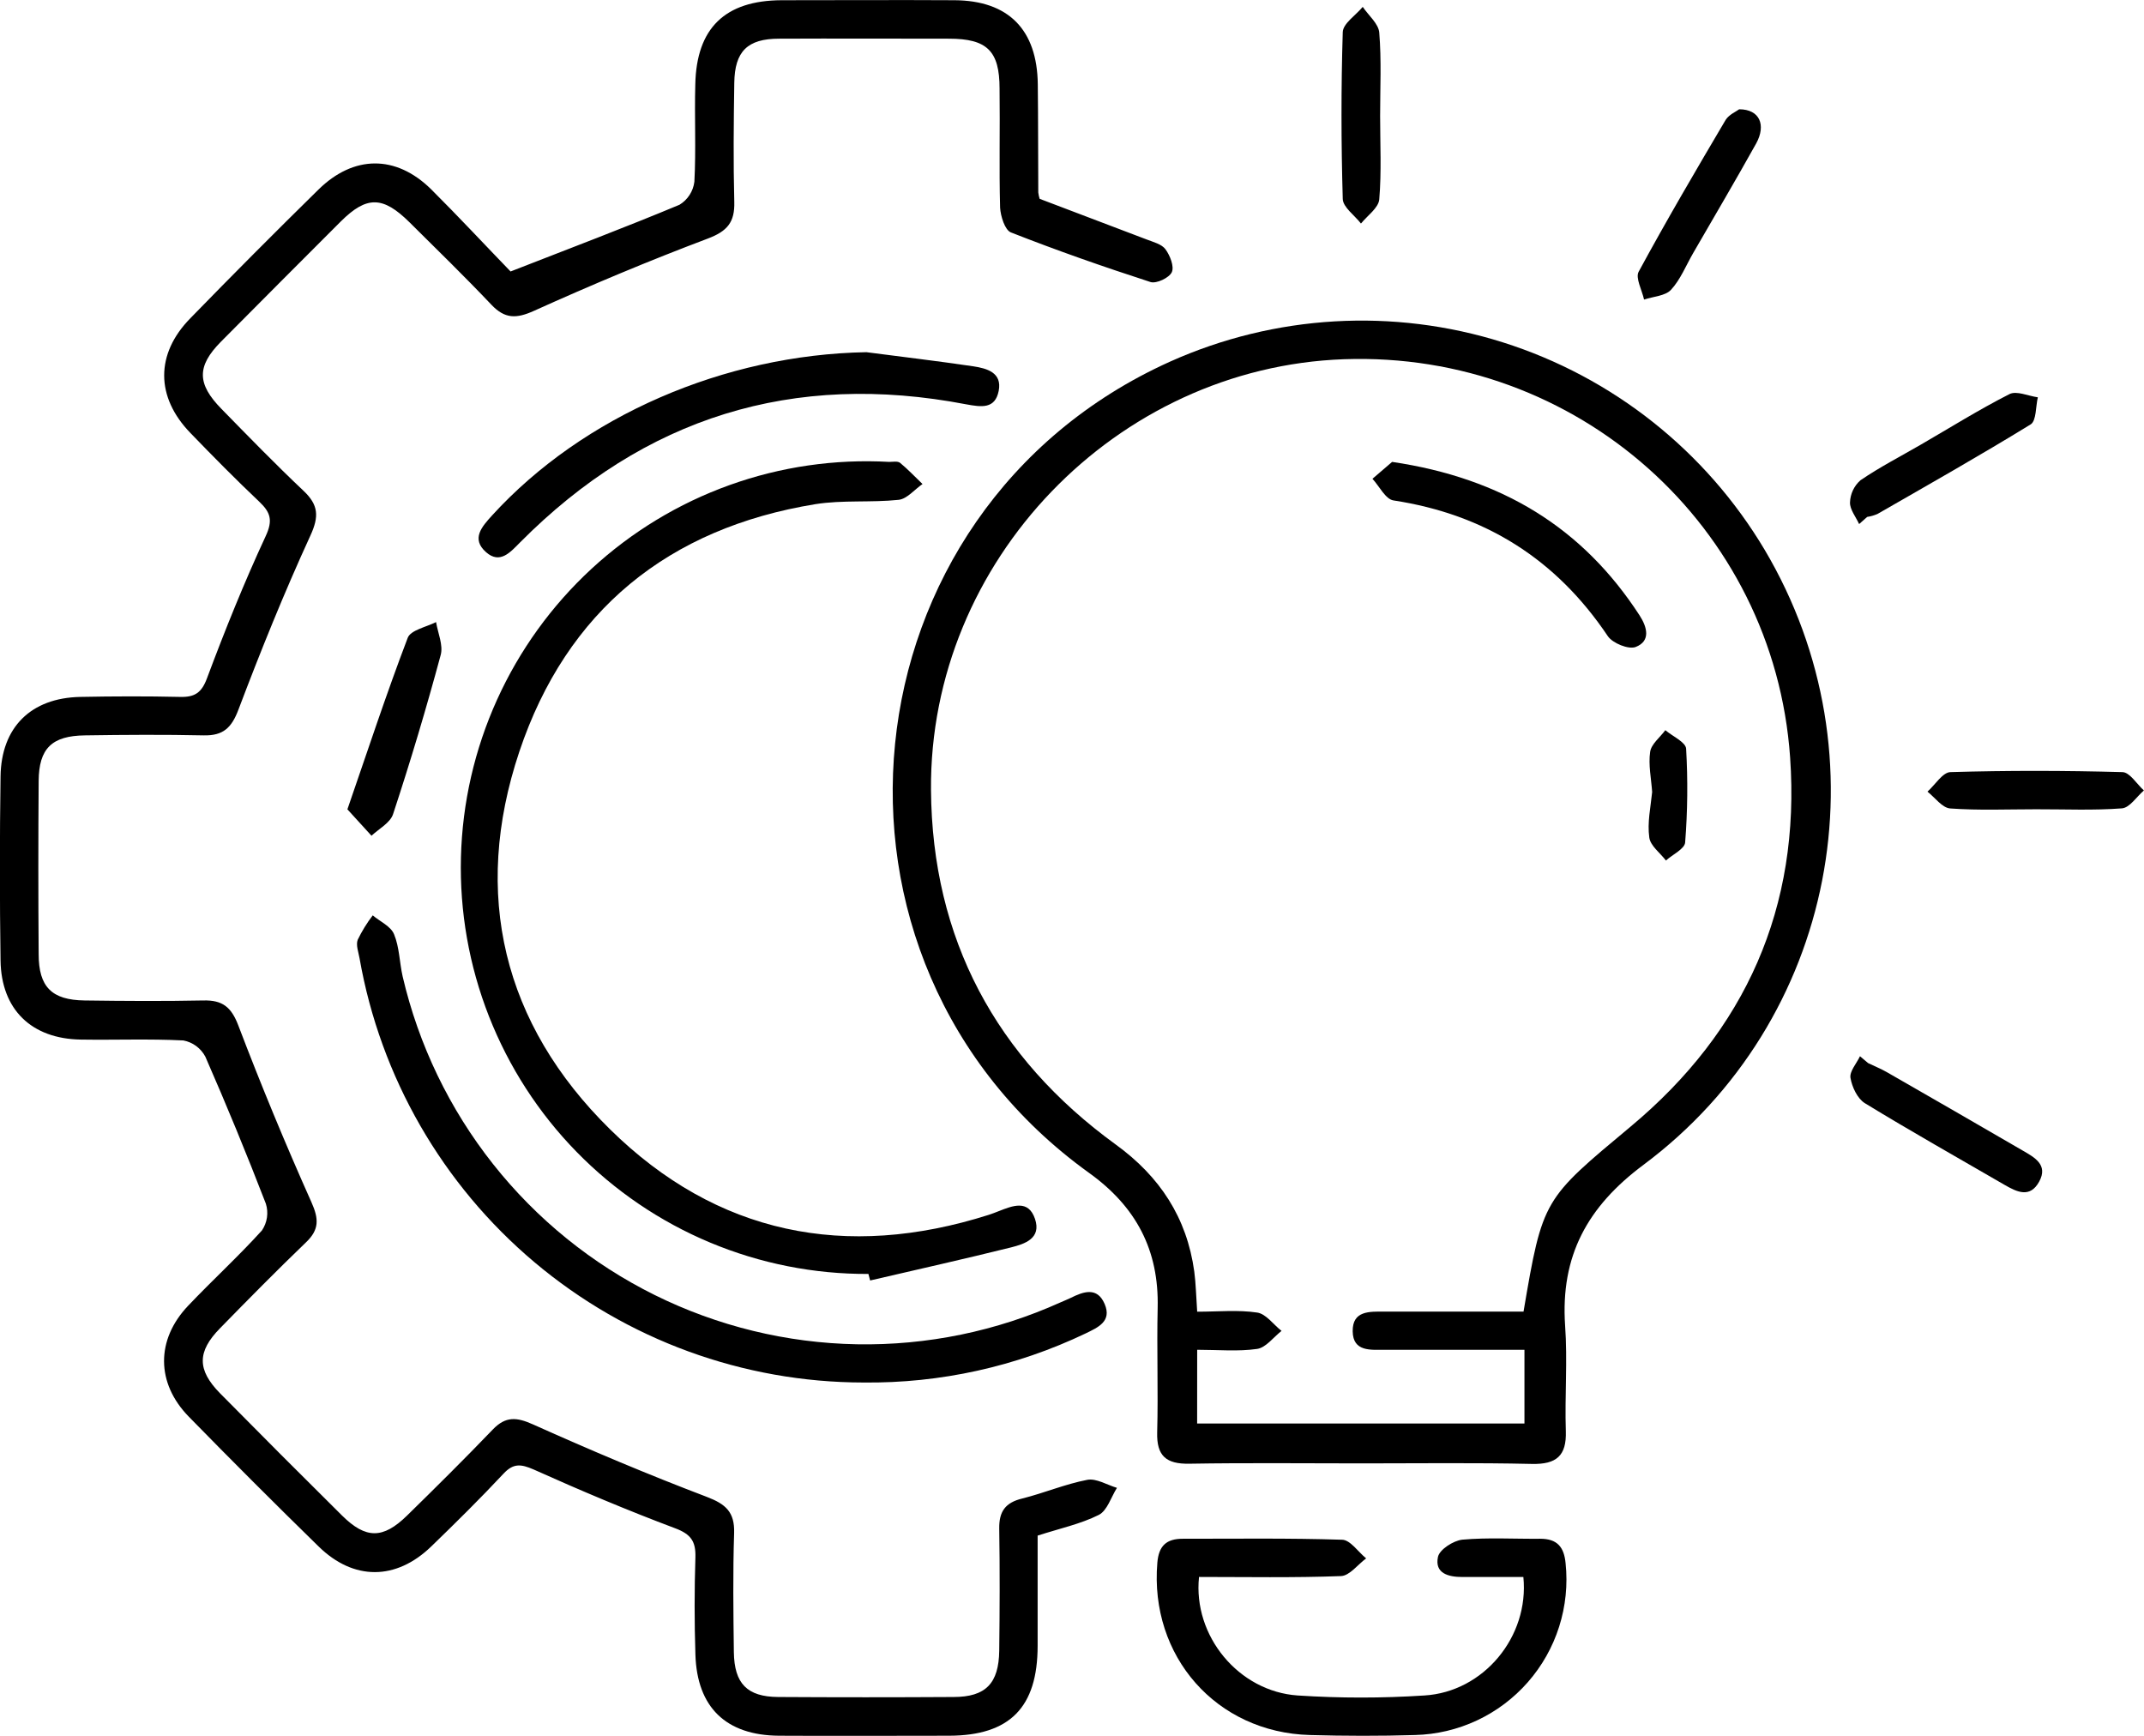
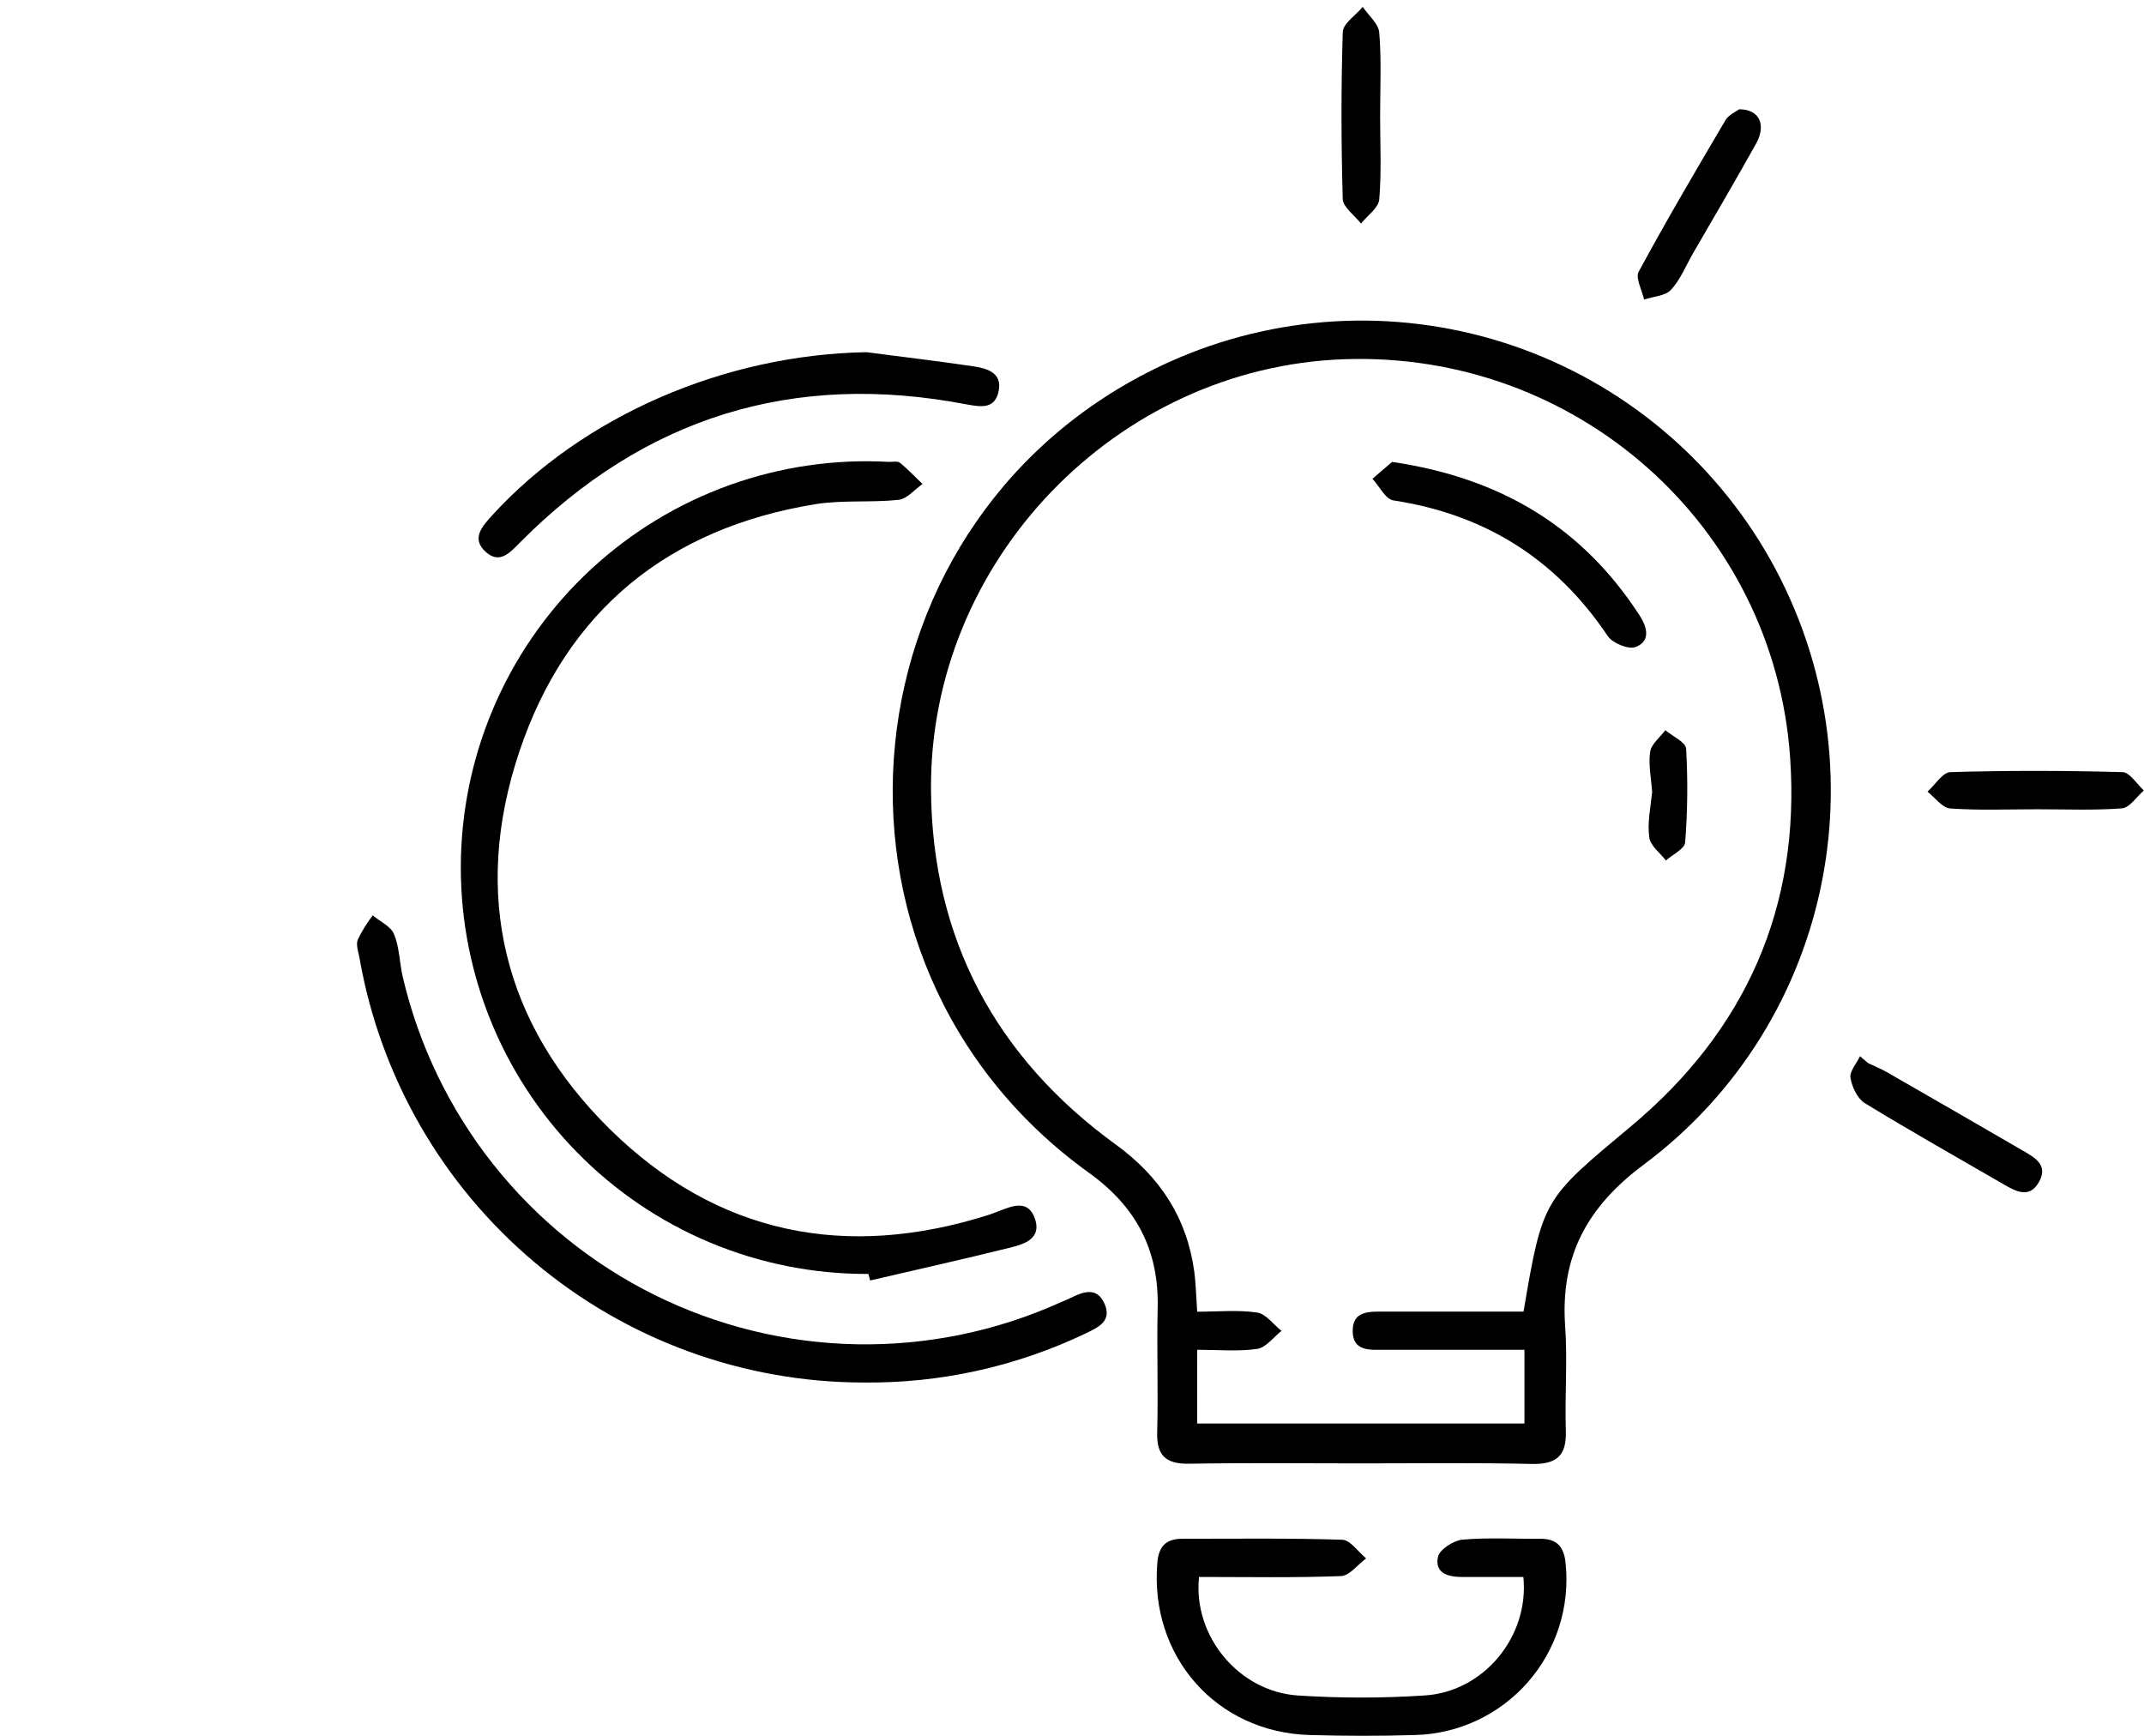
<svg xmlns="http://www.w3.org/2000/svg" width="273" height="221" viewBox="0 0 273 221" fill="none">
  <g clip-path="url(#clip0_47_187)">
-     <path d="M65.013 34.563C72.728 31.553 79.672 28.928 86.52 26.07C87.037 25.757 87.476 25.33 87.805 24.822C88.134 24.313 88.343 23.737 88.417 23.136C88.637 19.003 88.417 14.871 88.534 10.738C88.685 3.582 92.316 0.055 99.535 0.028C106.871 0.028 114.2 -0.014 121.536 0.028C128.411 0.069 132.062 3.774 132.144 10.724C132.199 15.318 132.179 19.913 132.206 24.5C132.239 24.775 132.296 25.047 132.378 25.312C136.868 27.014 141.44 28.756 145.998 30.485C146.844 30.816 147.917 31.078 148.398 31.732C148.982 32.524 149.539 33.929 149.209 34.652C148.879 35.375 147.236 36.147 146.493 35.906C140.512 33.97 134.571 31.89 128.72 29.59C127.957 29.294 127.407 27.523 127.345 26.435C127.208 21.386 127.345 16.331 127.277 11.282C127.277 6.461 125.668 4.932 120.855 4.925C113.636 4.925 106.417 4.89 99.198 4.925C95.183 4.925 93.553 6.536 93.498 10.545C93.422 15.594 93.367 20.649 93.498 25.698C93.574 28.302 92.604 29.438 90.122 30.375C82.656 33.192 75.278 36.285 68.004 39.57C65.735 40.596 64.285 40.603 62.573 38.799C59.183 35.224 55.649 31.78 52.15 28.309C48.76 24.954 46.704 24.913 43.411 28.178C38.296 33.288 33.194 38.406 28.106 43.531C25.047 46.637 25.074 48.875 28.196 52.057C31.634 55.57 35.071 59.111 38.667 62.506C40.537 64.283 40.654 65.73 39.526 68.182C36.192 75.441 33.194 82.866 30.361 90.347C29.481 92.681 28.402 93.673 25.954 93.625C20.915 93.515 15.868 93.549 10.829 93.625C6.6 93.673 4.95 95.285 4.923 99.438C4.868 106.785 4.868 114.132 4.923 121.479C4.923 125.653 6.593 127.32 10.76 127.375C15.806 127.444 20.846 127.478 25.886 127.375C28.326 127.313 29.454 128.208 30.348 130.564C33.235 138.141 36.336 145.634 39.65 153.046C40.606 155.181 40.668 156.545 38.963 158.17C35.243 161.745 31.62 165.423 28.01 169.115C25.088 172.097 25.095 174.404 28.01 177.38C33.167 182.605 38.353 187.801 43.569 192.967C46.594 195.956 48.774 195.942 51.819 192.967C55.505 189.358 59.169 185.728 62.745 182.002C64.388 180.293 65.783 180.411 67.894 181.361C75.175 184.633 82.539 187.739 89.998 190.577C92.418 191.5 93.56 192.512 93.477 195.185C93.312 200.227 93.381 205.282 93.443 210.338C93.498 214.353 95.141 216.027 99.074 216.055C106.518 216.101 113.966 216.101 121.419 216.055C125.51 216.055 127.187 214.326 127.235 210.138C127.297 204.972 127.318 199.806 127.235 194.641C127.194 192.437 128.005 191.3 130.192 190.777C132.942 190.088 135.637 188.944 138.442 188.407C139.597 188.187 140.959 189.055 142.224 189.427C141.474 190.611 140.986 192.326 139.914 192.87C137.59 194.035 134.956 194.592 132.124 195.508C132.124 200.158 132.124 204.841 132.124 209.525C132.124 217.377 128.583 220.959 120.869 220.986C113.65 220.986 106.431 221.028 99.212 220.986C92.453 220.945 88.754 217.384 88.548 210.655C88.415 206.522 88.415 202.389 88.548 198.257C88.603 196.252 87.984 195.329 85.983 194.579C79.892 192.292 73.889 189.757 67.942 187.085C66.34 186.396 65.385 186.265 64.12 187.615C61.143 190.797 58.042 193.862 54.907 196.893C50.424 201.225 45.034 201.26 40.572 196.893C34.993 191.442 29.482 185.932 24.036 180.362C19.863 176.092 19.842 170.561 23.961 166.236C27.041 162.991 30.355 159.968 33.352 156.655C33.686 156.162 33.905 155.6 33.992 155.011C34.079 154.422 34.032 153.821 33.854 153.252C31.425 146.957 28.856 140.717 26.147 134.531C25.865 133.999 25.467 133.537 24.983 133.179C24.498 132.821 23.94 132.577 23.349 132.465C19.003 132.245 14.644 132.424 10.286 132.355C4.008 132.258 0.158 128.532 0.069 122.285C-0.041 114.479 -0.041 106.673 0.069 98.867C0.151 92.592 3.94 88.859 10.21 88.728C14.452 88.645 18.694 88.632 22.929 88.728C24.806 88.776 25.68 88.198 26.367 86.324C28.65 80.222 31.09 74.16 33.834 68.251C34.769 66.239 34.446 65.234 33.016 63.877C30.018 61.039 27.116 58.098 24.249 55.13C19.801 50.542 19.78 45.053 24.249 40.507C29.617 34.992 35.05 29.535 40.551 24.135C45.034 19.733 50.403 19.692 54.872 24.073C58.427 27.613 61.864 31.312 65.013 34.563Z" fill="black" />
    <path d="M173.431 186.313C166.095 186.313 158.766 186.231 151.43 186.355C148.515 186.403 147.263 185.39 147.346 182.36C147.49 177.091 147.284 171.801 147.408 166.518C147.586 159.141 144.657 153.61 138.635 149.299C101.157 122.319 106.912 65.027 148.948 46.058C162.311 40.053 177.411 39.176 191.378 43.592C205.345 48.009 217.206 57.411 224.707 70.014C240.246 96.236 233.79 130.013 209.279 148.293C202.122 153.624 198.684 159.906 199.289 168.777C199.612 173.227 199.234 177.731 199.379 182.201C199.489 185.363 198.162 186.444 195.081 186.382C187.869 186.217 180.643 186.313 173.431 186.313ZM152.434 181.237H194.112V171.849H176.367C174.538 171.849 172.276 172.131 172.241 169.493C172.207 166.855 174.38 166.986 176.257 166.986H193.995C196.436 152.584 196.532 152.701 207.643 143.423C222.267 131.225 229.273 115.521 227.939 96.421C225.876 66.969 200.781 44.681 171.128 45.735C142.127 46.768 118.325 71.405 118.545 100.568C118.689 119.516 126.795 134.621 142.079 145.724C147.683 149.788 151.127 155.029 152.069 161.889C152.275 163.446 152.303 165.03 152.44 167C155.122 167 157.645 166.745 160.079 167.11C161.207 167.276 162.142 168.633 163.18 169.445C162.148 170.251 161.193 171.574 160.072 171.739C157.638 172.09 155.115 171.849 152.44 171.849L152.434 181.237Z" fill="black" />
    <path d="M110.577 162.193C103.662 162.227 96.81 160.87 90.429 158.203C84.047 155.535 78.266 151.61 73.427 146.662C68.588 141.713 64.791 135.841 62.26 129.395C59.729 122.948 58.516 116.058 58.693 109.133C58.871 102.208 60.434 95.389 63.292 89.081C66.149 82.773 70.242 77.104 75.328 72.41C80.414 67.717 86.389 64.094 92.898 61.757C99.408 59.421 106.32 58.418 113.223 58.807C113.677 58.807 114.282 58.684 114.599 58.918C115.609 59.751 116.517 60.715 117.466 61.625C116.455 62.313 115.499 63.519 114.427 63.636C110.913 64.008 107.297 63.636 103.832 64.187C85.11 67.231 72.143 77.742 66.127 95.698C60.049 113.841 64.065 130.385 77.671 143.775C91.277 157.164 107.702 160.45 125.895 154.671C126.335 154.533 126.754 154.361 127.18 154.196C128.947 153.507 130.941 152.687 131.787 155.181C132.633 157.674 130.481 158.377 128.727 158.817C122.766 160.298 116.778 161.635 110.796 163.026L110.577 162.193Z" fill="black" />
    <path d="M109.951 176.016C94.625 176.003 79.794 170.582 68.06 160.706C56.327 150.83 48.439 137.13 45.783 122.009C45.646 121.224 45.295 120.308 45.549 119.647C46.08 118.549 46.721 117.509 47.461 116.541C48.396 117.333 49.757 117.918 50.176 118.944C50.864 120.604 50.864 122.533 51.27 124.317C53.3 133.034 57.231 141.192 62.783 148.206C68.334 155.22 75.368 160.915 83.377 164.882C91.387 168.849 100.174 170.989 109.108 171.149C118.041 171.31 126.9 169.486 135.046 165.809C135.465 165.623 135.892 165.457 136.304 165.258C137.947 164.438 139.707 163.797 140.656 166.015C141.605 168.233 139.817 168.998 138.215 169.776C129.393 173.99 119.724 176.125 109.951 176.016Z" fill="black" />
    <path d="M193.974 200.778C191.41 200.778 188.804 200.778 186.199 200.778C184.411 200.778 182.658 200.309 183.098 198.222C183.297 197.279 185.05 196.156 186.185 196.025C189.471 195.729 192.813 195.942 196.127 195.908C198.272 195.908 199.159 196.948 199.351 199.035C199.636 201.754 199.355 204.503 198.527 207.108C197.7 209.713 196.342 212.118 194.541 214.171C192.739 216.225 190.533 217.883 188.061 219.04C185.589 220.198 182.904 220.83 180.176 220.897C175.714 221.034 171.238 221.021 166.783 220.897C154.868 220.566 146.363 210.861 147.367 198.959C147.545 196.797 148.528 195.901 150.625 195.908C157.377 195.908 164.129 195.818 170.873 196.032C171.925 196.032 172.936 197.582 173.954 198.408C172.888 199.193 171.843 200.619 170.75 200.661C164.713 200.888 158.67 200.771 152.674 200.771C151.884 208.278 157.721 215.352 165.242 215.862C170.611 216.213 175.997 216.213 181.365 215.862C188.901 215.414 194.738 208.382 193.974 200.778Z" fill="black" />
    <path d="M110.322 44.839C114.86 45.431 119.404 45.969 123.928 46.637C125.654 46.899 127.627 47.429 127.167 49.764C126.706 52.099 124.96 51.83 123.041 51.479C101.004 47.245 82.064 53.105 66.223 69.056C64.972 70.317 63.659 71.86 61.892 70.303C59.953 68.595 61.369 67.045 62.655 65.626C74.24 52.932 92.274 45.156 110.322 44.839Z" fill="black" />
-     <path d="M44.236 103.041C46.821 95.561 49.2 88.322 51.916 81.206C52.287 80.222 54.281 79.829 55.525 79.202C55.752 80.58 56.453 82.136 56.117 83.383C54.283 90.188 52.262 96.943 50.053 103.647C49.695 104.756 48.258 105.513 47.303 106.402L44.236 103.041Z" fill="black" />
    <path d="M221.455 13.913C224.082 13.913 224.893 15.931 223.628 18.246C221.015 22.936 218.286 27.565 215.598 32.214C214.683 33.798 213.982 35.582 212.779 36.891C212.05 37.683 210.53 37.745 209.341 38.137C209.08 36.939 208.22 35.382 208.653 34.597C212.194 28.067 215.955 21.655 219.73 15.263C220.17 14.575 221.098 14.189 221.455 13.913Z" fill="black" />
    <path d="M237.874 135.351C238.685 135.744 239.531 136.081 240.315 136.536C246.067 139.833 251.812 143.148 257.551 146.482C259.057 147.356 260.824 148.293 259.655 150.435C258.486 152.577 256.822 151.764 255.227 150.842C249.294 147.398 243.312 144.036 237.461 140.455C236.512 139.876 235.818 138.388 235.625 137.231C235.488 136.405 236.396 135.406 236.836 134.476L237.874 135.351Z" fill="black" />
-     <path d="M236.726 66.722C236.306 65.799 235.536 64.862 235.564 63.966C235.582 63.431 235.709 62.905 235.937 62.421C236.165 61.936 236.49 61.504 236.891 61.149C239.338 59.476 241.992 58.112 244.557 56.624C248.317 54.448 252.003 52.14 255.867 50.177C256.774 49.716 258.259 50.418 259.483 50.584C259.201 51.755 259.304 53.559 258.576 54.027C252.154 57.974 245.588 61.687 239.056 65.44C238.638 65.619 238.199 65.744 237.75 65.812L236.726 66.722Z" fill="black" />
    <path d="M175.734 14.774C175.734 18.314 175.92 21.869 175.624 25.388C175.528 26.47 174.112 27.454 173.293 28.46C172.489 27.413 171.011 26.394 170.976 25.333C170.77 18.253 170.756 11.165 170.976 4.091C171.011 2.989 172.633 1.949 173.52 0.875C174.256 1.97 175.535 3.017 175.624 4.153C175.913 7.673 175.734 11.227 175.734 14.774Z" fill="black" />
    <path d="M259.263 103.034C255.619 103.034 251.955 103.192 248.324 102.93C247.314 102.855 246.392 101.553 245.43 100.788C246.406 99.92 247.355 98.336 248.345 98.302C255.64 98.088 262.941 98.102 270.236 98.302C271.178 98.302 272.079 99.824 272.986 100.637C272.058 101.436 271.178 102.841 270.188 102.917C266.578 103.192 262.914 103.027 259.263 103.034Z" fill="black" />
    <path d="M177.261 58.807C191.252 60.874 201.531 67.197 208.77 78.348C209.754 79.87 210.2 81.62 208.275 82.371C207.375 82.722 205.34 81.895 204.728 80.993C198.141 71.178 189.086 65.489 177.433 63.712C176.422 63.56 175.645 61.921 174.758 60.956L177.261 58.807Z" fill="black" />
    <path d="M210.372 100.836C210.256 99.121 209.877 97.393 210.118 95.719C210.262 94.727 211.376 93.88 212.05 92.964C212.978 93.749 214.649 94.486 214.697 95.326C214.927 99.301 214.886 103.287 214.573 107.256C214.511 108.082 212.978 108.792 212.126 109.556C211.383 108.585 210.139 107.676 210.008 106.629C209.74 104.721 210.18 102.772 210.372 100.836Z" fill="black" />
  </g>
  <defs>
    <clipPath id="clip0_47_187">
      <rect width="273" height="221" fill="white" />
    </clipPath>
  </defs>
</svg>